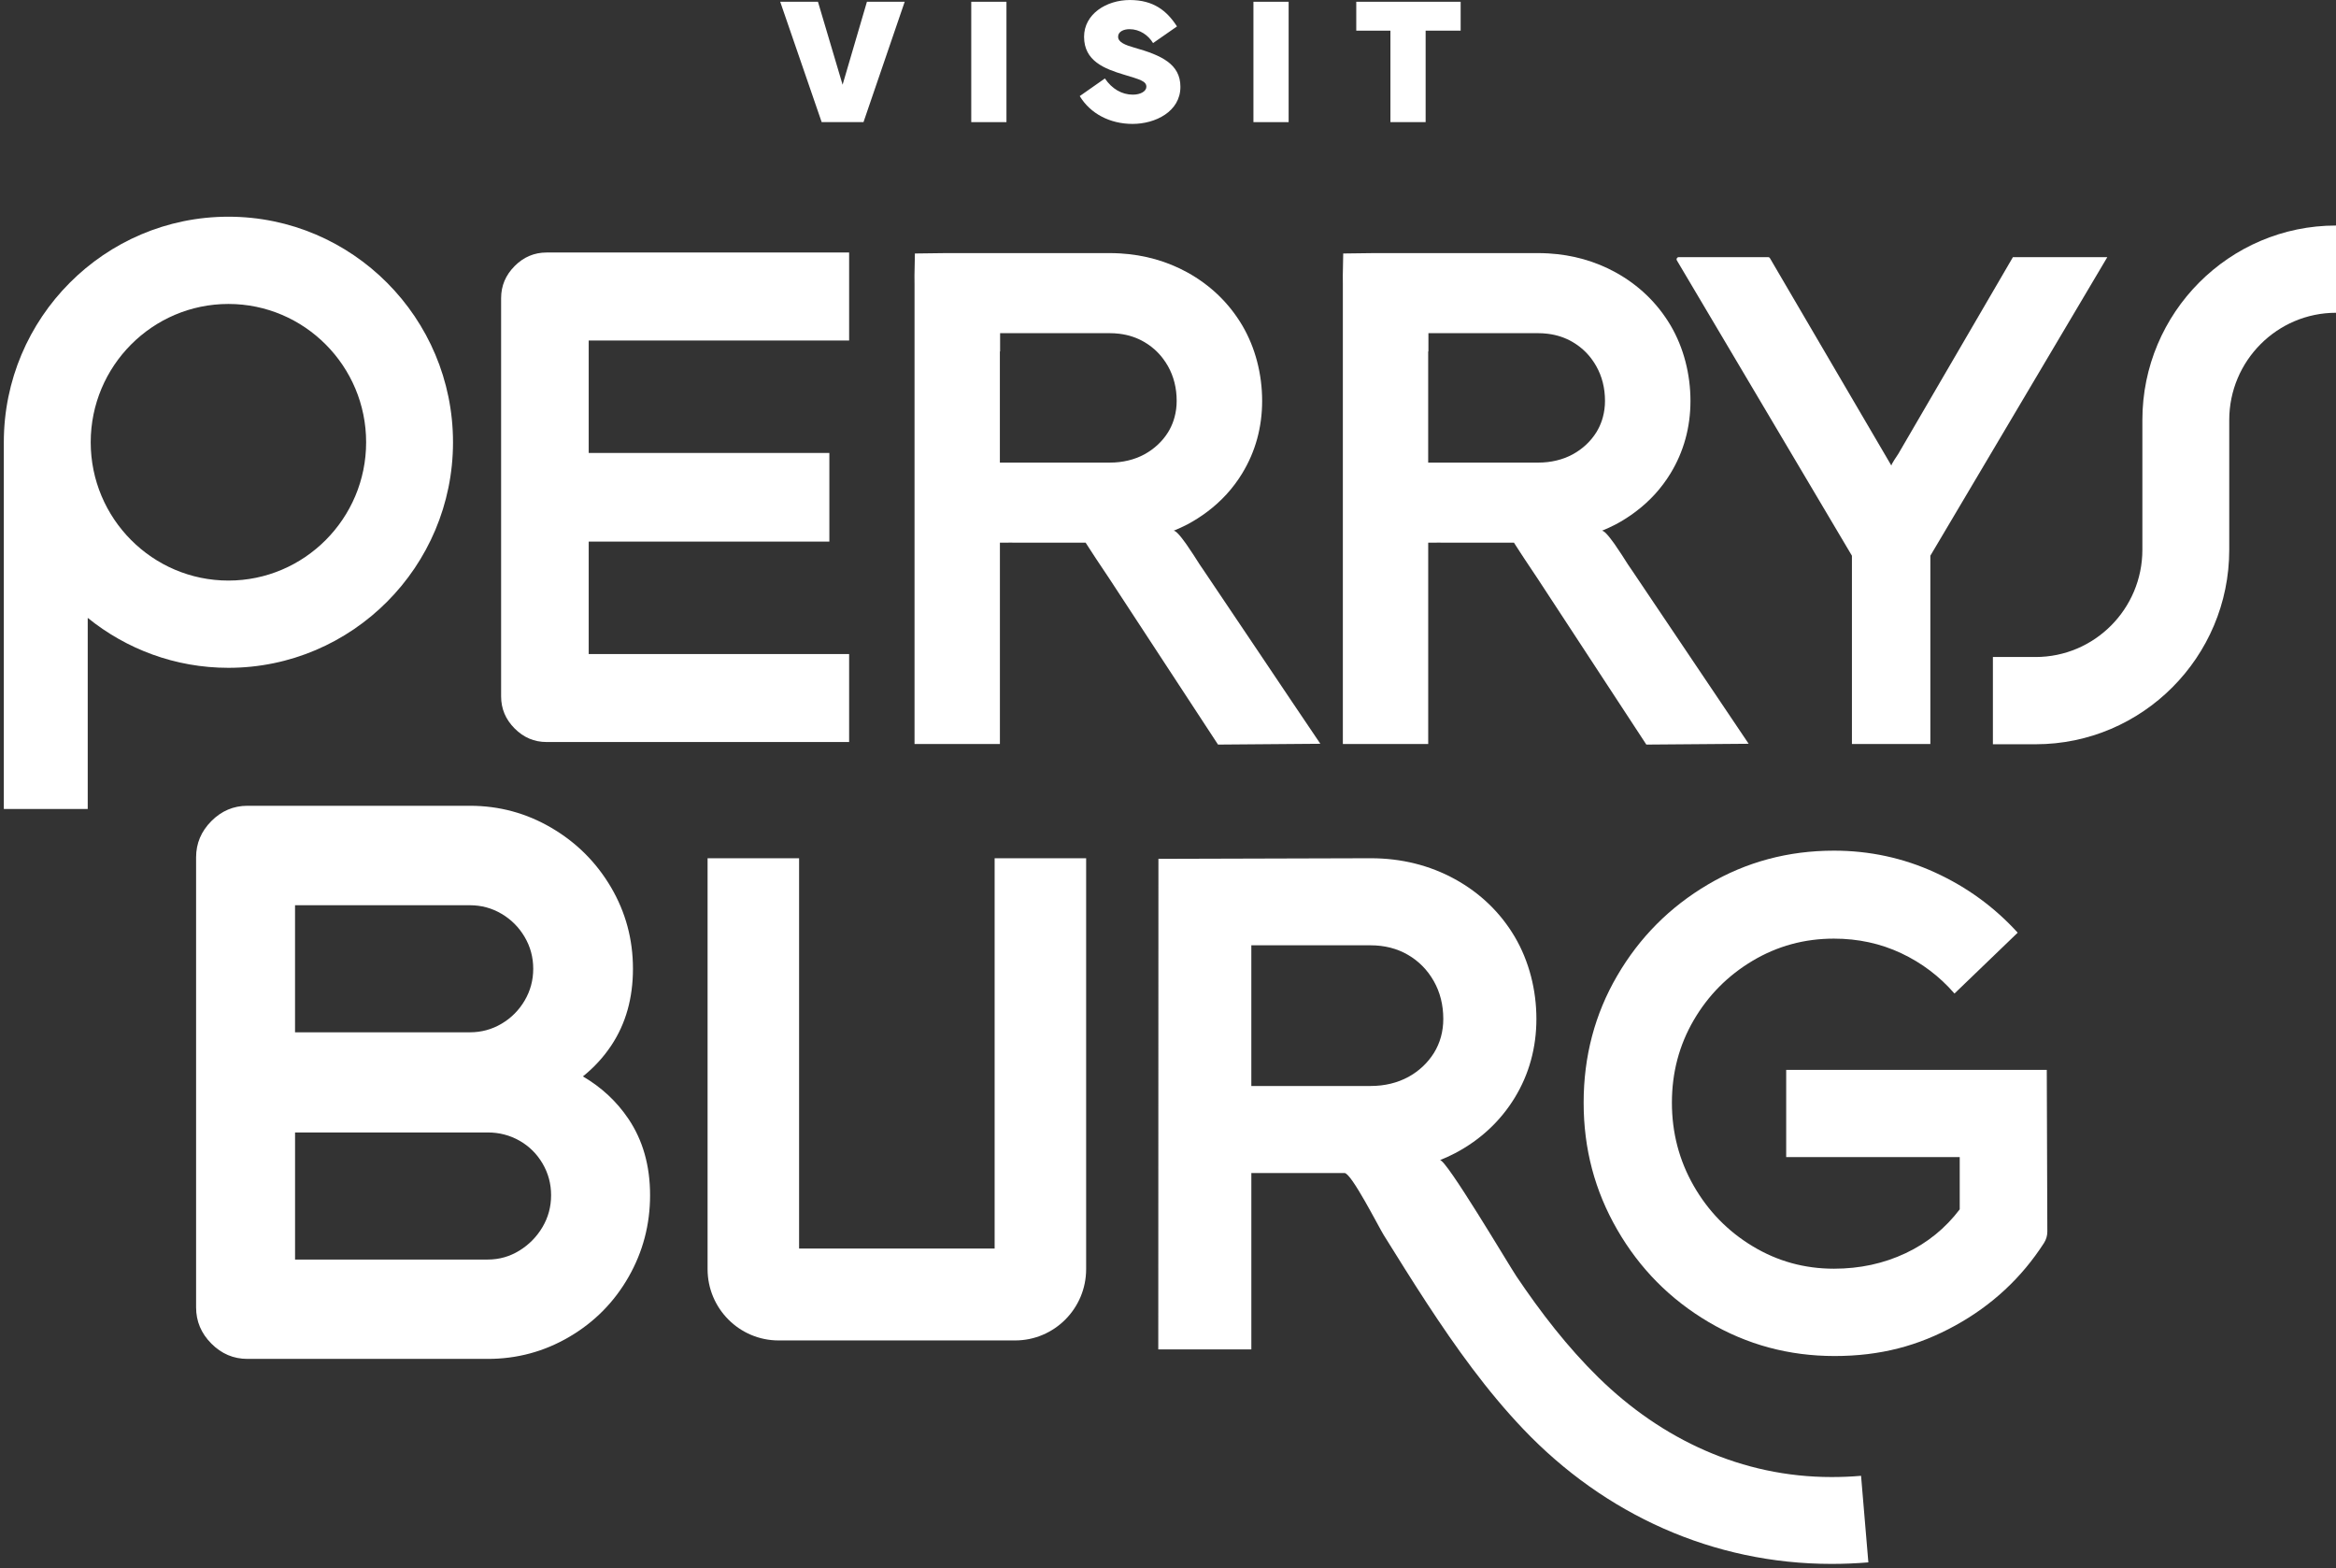
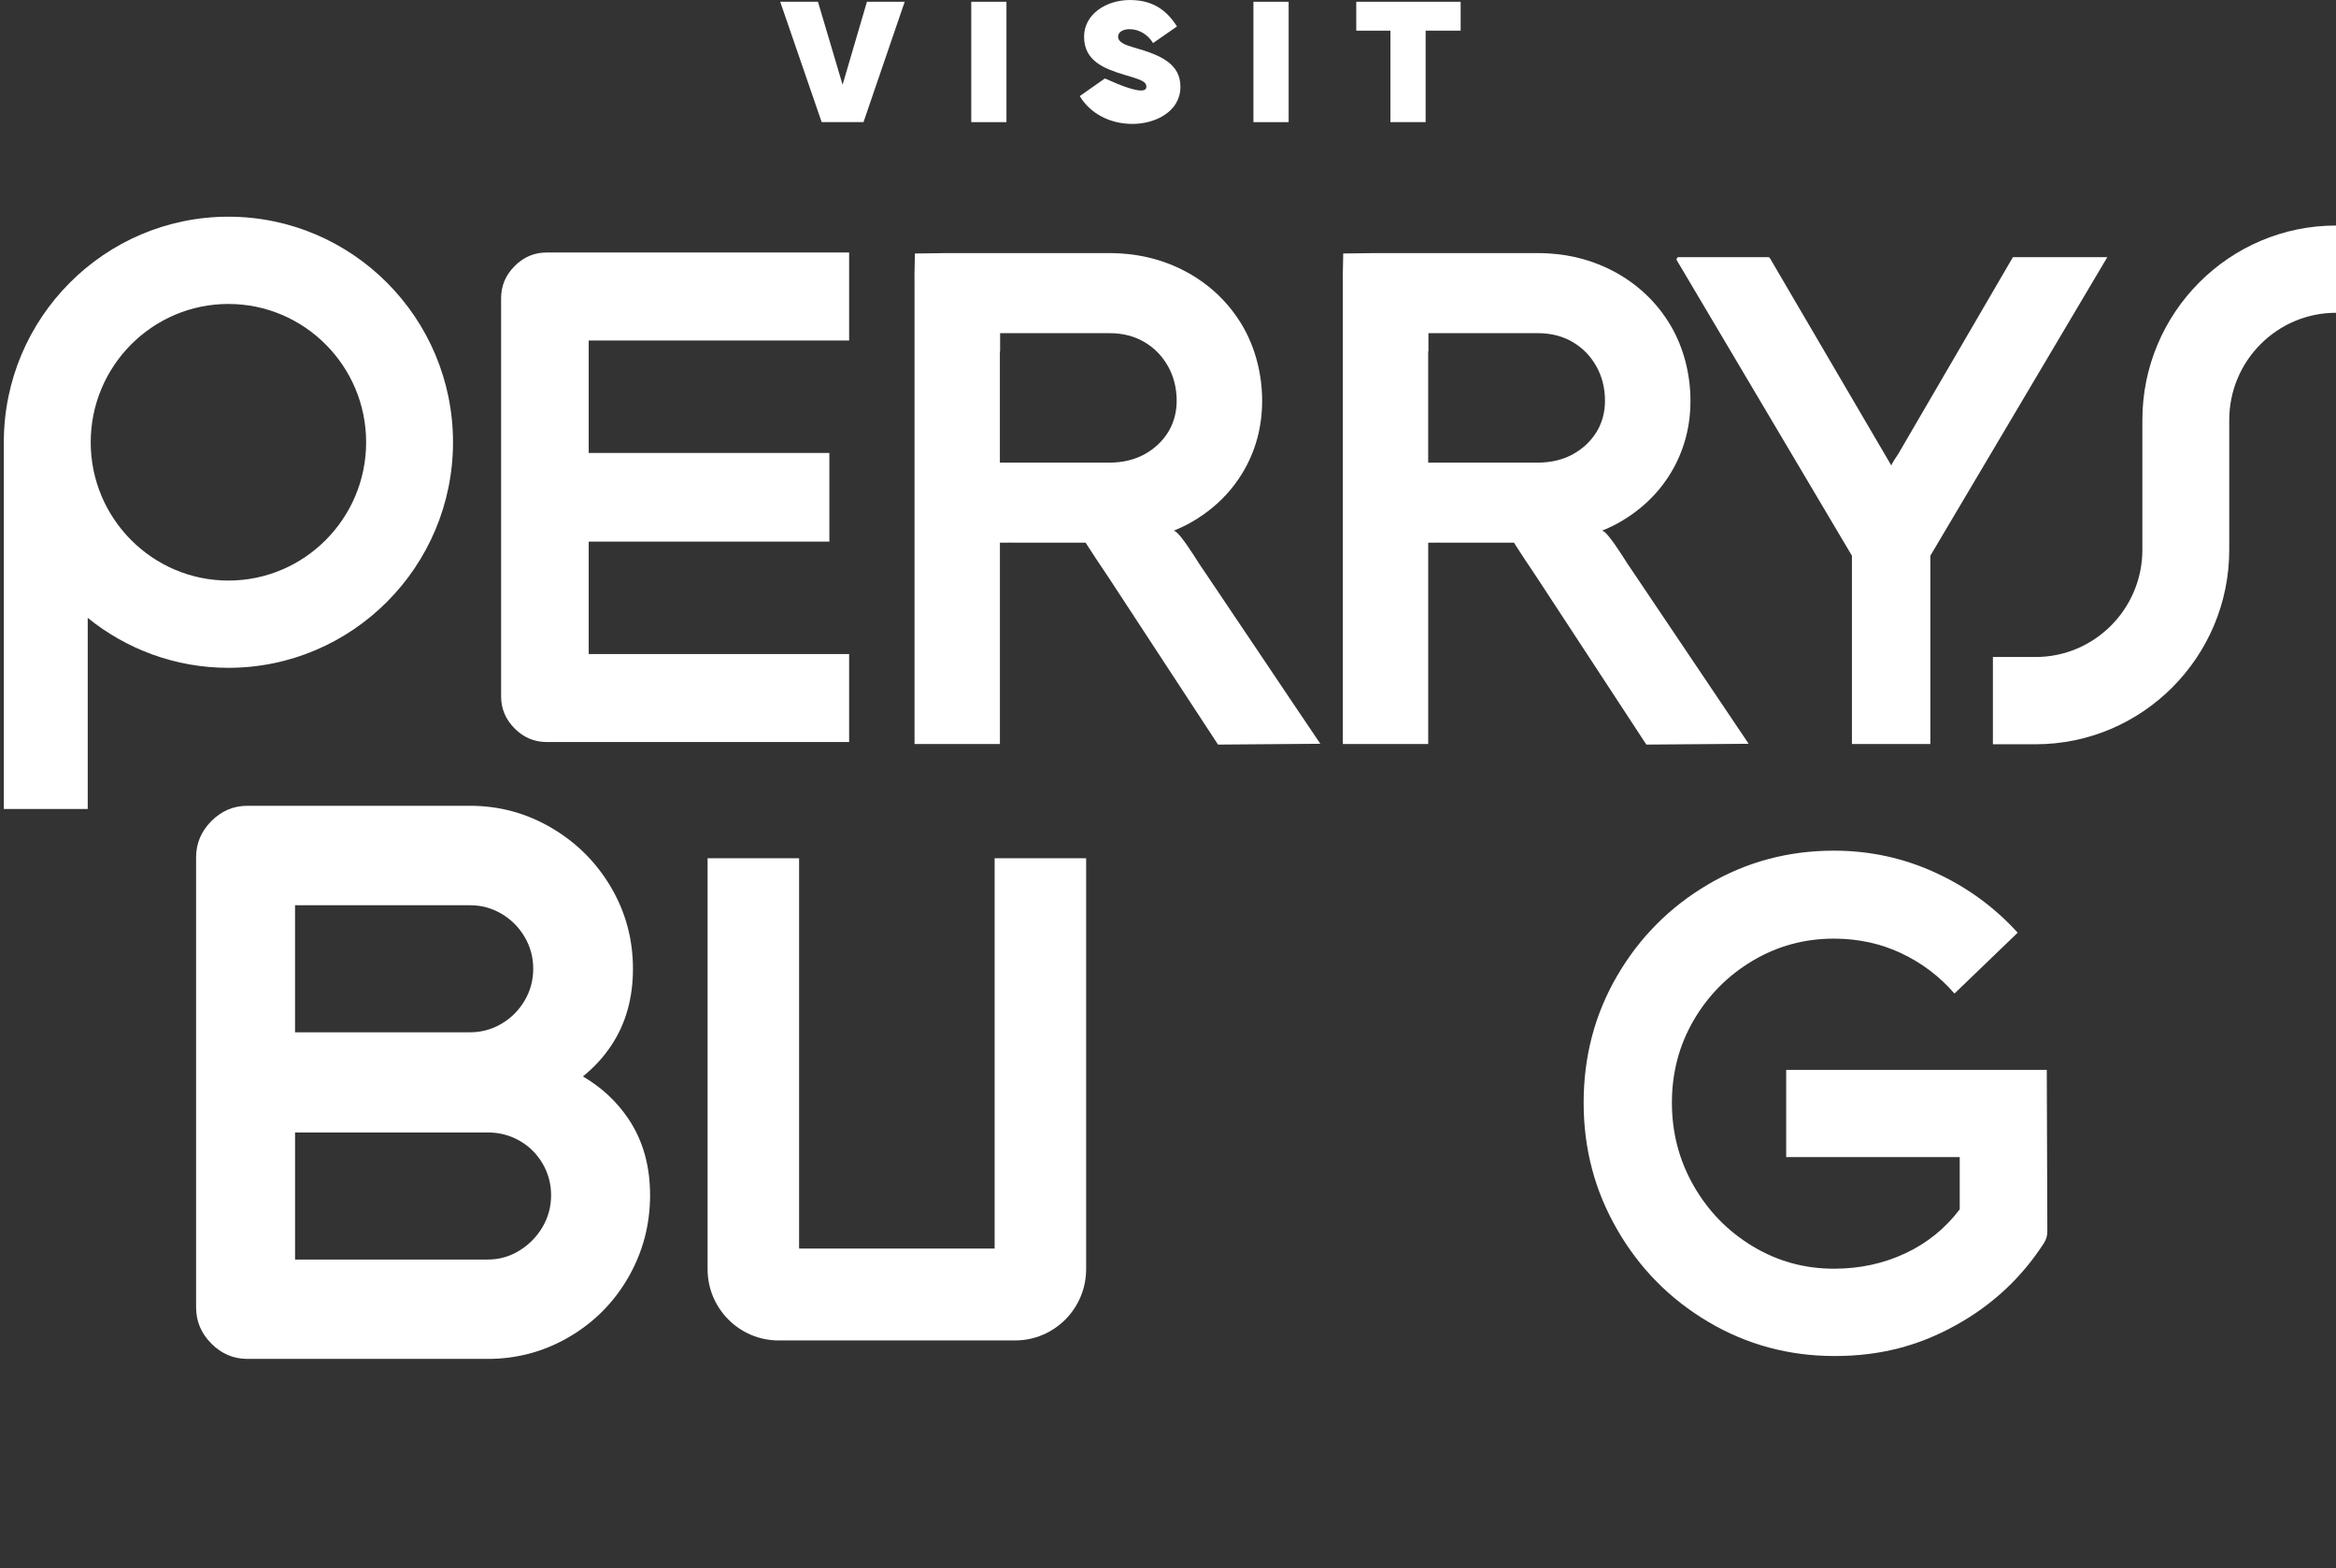
<svg xmlns="http://www.w3.org/2000/svg" width="143" height="96" viewBox="0 0 143 96" fill="none">
  <rect x="0" y="0" width="143" height="96" fill="#333333" stroke="none" />
  <g clip-path="url(#clip0_619_1955)">
    <path d="M47.761 0.108H50.072L51.58 5.186L53.07 0.108H55.382L52.86 7.475H50.299L47.761 0.108Z" fill="white" />
    <path d="M61.611 7.476H59.456V0.108H61.611V7.475V7.476Z" fill="white" />
-     <path d="M67.636 4.801C68.068 5.441 68.674 5.794 69.349 5.794C69.819 5.794 70.176 5.588 70.176 5.311C70.176 4.964 69.781 4.867 68.815 4.573C67.605 4.21 66.362 3.732 66.362 2.252C66.362 0.863 67.723 0.001 69.165 0.001C70.607 0.001 71.428 0.652 72.05 1.618L70.586 2.637C70.294 2.155 69.77 1.786 69.143 1.786C68.792 1.786 68.446 1.932 68.446 2.247C68.446 2.589 68.884 2.757 69.435 2.915C71.088 3.381 72.26 3.913 72.26 5.317C72.26 6.831 70.721 7.585 69.333 7.585C67.945 7.585 66.746 6.956 66.097 5.882L67.636 4.803V4.801Z" fill="white" />
+     <path d="M67.636 4.801C69.819 5.794 70.176 5.588 70.176 5.311C70.176 4.964 69.781 4.867 68.815 4.573C67.605 4.21 66.362 3.732 66.362 2.252C66.362 0.863 67.723 0.001 69.165 0.001C70.607 0.001 71.428 0.652 72.05 1.618L70.586 2.637C70.294 2.155 69.77 1.786 69.143 1.786C68.792 1.786 68.446 1.932 68.446 2.247C68.446 2.589 68.884 2.757 69.435 2.915C71.088 3.381 72.26 3.913 72.26 5.317C72.26 6.831 70.721 7.585 69.333 7.585C67.945 7.585 66.746 6.956 66.097 5.882L67.636 4.803V4.801Z" fill="white" />
    <path d="M78.885 7.476H76.73V0.108H78.885V7.475V7.476Z" fill="white" />
    <path d="M83.025 0.108H89.415V1.876H87.271V7.475H85.116V1.877H83.025V0.108Z" fill="white" />
    <path d="M31.503 16.288C30.951 16.842 30.676 17.497 30.676 18.252V42.628C30.676 43.383 30.951 44.038 31.503 44.591C32.053 45.145 32.706 45.421 33.458 45.421H51.98V40.036H36.038V33.152H50.77V27.726H36.038V20.843H51.98V15.457H33.458C32.706 15.457 32.053 15.734 31.503 16.287V16.288Z" fill="white" />
-     <path d="M113.926 90.338C113.328 90.391 112.722 90.414 112.119 90.414C106.647 90.414 101.733 88.124 97.85 84.319C95.949 82.456 94.316 80.334 92.83 78.129C92.384 77.467 88.486 70.877 88.143 71.017C88.464 70.887 88.778 70.745 89.079 70.588C90.614 69.778 91.841 68.638 92.725 67.196C93.605 65.755 94.052 64.13 94.052 62.369C94.052 60.608 93.608 58.841 92.728 57.346C91.849 55.86 90.617 54.671 89.069 53.818C87.521 52.967 85.785 52.535 83.909 52.535C79.577 52.548 75.246 52.559 70.914 52.572C70.911 63.448 70.908 71.724 70.905 82.601H76.602V71.804H82.308C82.729 71.804 84.398 75.107 84.703 75.596C85.571 76.989 86.438 78.384 87.337 79.758C89.115 82.474 91.012 85.131 93.253 87.484C98.231 92.708 104.874 95.731 112.12 95.731C112.871 95.731 113.628 95.7 114.373 95.637L113.926 90.339V90.338ZM86.204 65.927C85.532 66.289 84.762 66.476 83.908 66.476H76.601V57.865H83.908C84.755 57.865 85.526 58.061 86.191 58.45C86.856 58.836 87.385 59.377 87.769 60.054C88.156 60.735 88.352 61.516 88.352 62.37C88.352 63.137 88.159 63.838 87.782 64.45C87.398 65.064 86.869 65.563 86.204 65.928V65.927Z" fill="white" />
    <path d="M35.68 65.892C36.357 65.351 36.941 64.719 37.426 63.989C38.307 62.662 38.747 61.1 38.747 59.3C38.747 57.5 38.299 55.838 37.403 54.312C36.506 52.787 35.291 51.574 33.758 50.675C32.224 49.775 30.561 49.324 28.77 49.324H15.147C14.296 49.324 13.559 49.637 12.938 50.262C12.315 50.888 12.004 51.628 12.004 52.481V80.026C12.004 80.88 12.315 81.62 12.938 82.244C13.56 82.87 14.296 83.182 15.147 83.182H29.863C31.655 83.182 33.318 82.732 34.852 81.832C36.386 80.932 37.593 79.712 38.474 78.172C39.355 76.632 39.795 74.962 39.795 73.161C39.795 71.36 39.355 69.805 38.474 68.494C37.752 67.42 36.819 66.555 35.68 65.889V65.892ZM30.705 55.937C31.297 56.288 31.768 56.761 32.118 57.356C32.467 57.95 32.642 58.599 32.642 59.3C32.642 60.002 32.467 60.651 32.118 61.245C31.768 61.84 31.297 62.314 30.705 62.664C30.113 63.015 29.467 63.19 28.769 63.19H18.061V55.412H28.769C29.467 55.412 30.113 55.588 30.705 55.938V55.937ZM33.212 75.108C32.862 75.703 32.391 76.184 31.799 76.55C31.207 76.916 30.561 77.1 29.863 77.1H18.062V69.321H29.863C30.561 69.321 31.207 69.489 31.799 69.824C32.391 70.16 32.862 70.625 33.212 71.22C33.561 71.814 33.736 72.463 33.736 73.164C33.736 73.866 33.561 74.515 33.212 75.109V75.108Z" fill="white" />
    <path d="M62.139 82.052H47.664C45.263 82.052 43.315 80.097 43.315 77.685V52.535H48.917V76.428H60.887V52.535H66.489V77.685C66.489 80.097 64.541 82.052 62.14 82.052H62.139Z" fill="white" />
    <path d="M124.612 45.558H121.997V40.217H124.612C128.215 40.217 131.147 37.273 131.147 33.654V25.709C131.147 19.144 136.464 13.805 143 13.805V19.146C139.397 19.146 136.465 22.09 136.465 25.709V33.654C136.465 40.218 131.147 45.558 124.612 45.558Z" fill="white" />
    <path d="M13.983 13.265C6.402 13.265 0.234 19.459 0.234 27.072V49.521H5.37V37.822C7.729 39.732 10.725 40.879 13.983 40.879C21.564 40.879 27.731 34.685 27.731 27.072C27.731 19.459 21.564 13.265 13.983 13.265ZM13.983 35.538C9.334 35.538 5.553 31.74 5.553 27.072C5.553 22.404 9.334 18.606 13.983 18.606C18.631 18.606 22.413 22.404 22.413 27.072C22.413 31.74 18.631 35.538 13.983 35.538Z" fill="white" />
    <path d="M123.223 15.739L122.613 16.787C120.823 19.862 119.029 22.938 117.237 26.012C116.893 26.603 116.549 27.193 116.205 27.784C116.169 27.847 115.748 28.443 115.785 28.505C114.646 26.56 113.506 24.614 112.367 22.669C111.219 20.708 110.07 18.748 108.923 16.787L108.349 15.805C108.325 15.764 108.281 15.74 108.235 15.74H102.766C102.664 15.74 102.6 15.853 102.652 15.941L113.367 34.017V45.544H118.168V34.017L129.001 15.74H123.223V15.739Z" fill="white" />
    <path d="M73.641 34.852C73.638 34.848 73.635 34.844 73.633 34.84C73.564 34.739 73.496 34.638 73.428 34.537C73.193 34.165 72.923 33.745 72.669 33.381C72.667 33.377 72.663 33.373 72.66 33.367C72.63 33.325 72.6 33.281 72.57 33.239C72.567 33.236 72.566 33.233 72.563 33.23C72.501 33.143 72.441 33.062 72.382 32.987C72.375 32.979 72.37 32.971 72.364 32.963C72.34 32.932 72.318 32.905 72.295 32.876C72.289 32.869 72.284 32.862 72.279 32.856C72.251 32.822 72.225 32.791 72.199 32.761L72.196 32.757C72.173 32.731 72.15 32.705 72.127 32.682C72.12 32.675 72.114 32.669 72.108 32.662C72.09 32.645 72.073 32.628 72.058 32.612C72.051 32.606 72.045 32.601 72.039 32.596C72.018 32.577 71.997 32.559 71.979 32.546C71.978 32.546 71.976 32.545 71.975 32.545C71.958 32.531 71.941 32.521 71.926 32.512C71.919 32.509 71.915 32.508 71.911 32.505C71.899 32.501 71.888 32.496 71.877 32.493C71.874 32.492 71.87 32.492 71.868 32.491H71.859C71.852 32.491 71.847 32.492 71.841 32.494C71.844 32.493 71.848 32.492 71.851 32.49C71.843 32.49 71.835 32.491 71.828 32.494C72.123 32.375 72.412 32.244 72.688 32.1C72.9 31.987 73.105 31.867 73.304 31.74C73.322 31.729 73.338 31.717 73.356 31.706C73.549 31.583 73.734 31.453 73.914 31.317C74.34 30.996 74.731 30.641 75.087 30.252C75.443 29.862 75.762 29.437 76.041 28.979C76.851 27.652 77.263 26.158 77.263 24.539C77.263 22.919 76.855 21.293 76.045 19.918C75.235 18.552 74.103 17.458 72.68 16.672C71.434 15.988 70.055 15.599 68.573 15.512C68.467 15.506 68.361 15.501 68.254 15.498C68.152 15.494 68.049 15.493 67.946 15.493H57.906C57.273 15.501 56.64 15.508 56.006 15.517C55.998 15.969 55.988 16.421 55.98 16.874C55.981 17.05 55.983 17.227 55.984 17.403V45.542H61.21V33.218H61.732C61.732 33.218 61.736 33.215 61.736 33.215C61.971 33.215 62.206 33.216 62.441 33.218H66.458C66.518 33.309 66.58 33.407 66.644 33.507C66.668 33.545 66.694 33.583 66.719 33.623C66.758 33.684 66.799 33.746 66.841 33.81C66.918 33.928 66.999 34.053 67.082 34.18C67.086 34.184 67.09 34.188 67.091 34.194C67.331 34.559 67.598 34.959 67.891 35.392C70.076 38.71 72.377 42.26 74.562 45.578C76.65 45.562 78.737 45.544 80.826 45.528C78.47 42.048 75.997 38.333 73.642 34.852H73.641ZM70.055 27.812C69.748 27.979 69.415 28.104 69.063 28.188C68.71 28.273 68.337 28.317 67.944 28.317H61.208V21.516C61.212 21.513 61.217 21.511 61.222 21.509V20.395H67.944C68.129 20.395 68.31 20.405 68.486 20.426C68.508 20.428 68.529 20.43 68.551 20.434C69.093 20.503 69.593 20.669 70.043 20.932C70.119 20.977 70.194 21.023 70.266 21.072C70.411 21.17 70.549 21.276 70.678 21.391C70.871 21.563 71.048 21.754 71.204 21.965C71.31 22.105 71.406 22.253 71.495 22.409C71.85 23.036 72.031 23.754 72.031 24.539C72.031 24.887 71.987 25.22 71.901 25.535C71.883 25.6 71.864 25.665 71.843 25.729C71.76 25.982 71.648 26.224 71.509 26.452C71.156 27.017 70.669 27.475 70.056 27.812H70.055Z" fill="white" />
    <path d="M99.861 34.852C99.857 34.848 99.855 34.844 99.853 34.84C99.784 34.739 99.716 34.638 99.647 34.537C99.413 34.165 99.143 33.745 98.889 33.381C98.886 33.377 98.883 33.373 98.88 33.367C98.85 33.325 98.82 33.281 98.79 33.239C98.787 33.236 98.785 33.233 98.783 33.23C98.721 33.143 98.66 33.062 98.601 32.987C98.595 32.979 98.59 32.971 98.583 32.963C98.559 32.932 98.537 32.905 98.514 32.876C98.508 32.869 98.504 32.862 98.499 32.856C98.471 32.822 98.445 32.791 98.419 32.761L98.415 32.757C98.392 32.731 98.369 32.705 98.346 32.682C98.34 32.675 98.334 32.669 98.328 32.662C98.31 32.645 98.293 32.628 98.277 32.612C98.271 32.606 98.265 32.601 98.259 32.596C98.237 32.577 98.217 32.559 98.198 32.546C98.198 32.546 98.196 32.545 98.195 32.545C98.177 32.531 98.16 32.521 98.145 32.512C98.139 32.509 98.135 32.508 98.13 32.505C98.119 32.501 98.107 32.496 98.097 32.493C98.093 32.492 98.09 32.492 98.088 32.491H98.079C98.072 32.491 98.067 32.492 98.06 32.494C98.064 32.493 98.067 32.492 98.071 32.49C98.063 32.49 98.055 32.491 98.047 32.494C98.343 32.375 98.631 32.244 98.907 32.1C99.12 31.987 99.324 31.867 99.523 31.74C99.541 31.729 99.558 31.717 99.576 31.706C99.769 31.583 99.954 31.453 100.133 31.317C100.56 30.996 100.951 30.641 101.307 30.252C101.663 29.862 101.981 29.437 102.261 28.979C103.071 27.652 103.483 26.158 103.483 24.539C103.483 22.919 103.074 21.293 102.265 19.918C101.455 18.552 100.323 17.458 98.899 16.672C97.653 15.988 96.274 15.599 94.793 15.512C94.686 15.506 94.58 15.501 94.474 15.498C94.371 15.494 94.269 15.493 94.166 15.493H84.125C83.492 15.501 82.859 15.508 82.226 15.517C82.218 15.969 82.208 16.421 82.2 16.874C82.201 17.05 82.203 17.227 82.204 17.403V45.542H87.429V33.218H87.951C87.951 33.218 87.955 33.215 87.956 33.215C88.191 33.215 88.426 33.216 88.66 33.218H92.678C92.737 33.309 92.799 33.407 92.864 33.507C92.888 33.545 92.913 33.583 92.939 33.623C92.978 33.684 93.019 33.746 93.06 33.81C93.137 33.928 93.219 34.053 93.302 34.18C93.305 34.184 93.309 34.188 93.311 34.194C93.551 34.559 93.818 34.959 94.11 35.392C96.295 38.71 98.597 42.26 100.782 45.578C102.869 45.562 104.957 45.544 107.045 45.528C104.69 42.048 102.217 38.333 99.862 34.852H99.861ZM96.275 27.812C95.967 27.979 95.635 28.104 95.283 28.188C94.93 28.273 94.556 28.317 94.163 28.317H87.427V21.516C87.432 21.513 87.436 21.511 87.442 21.509V20.395H94.163C94.349 20.395 94.53 20.405 94.706 20.426C94.728 20.428 94.748 20.43 94.77 20.434C95.312 20.503 95.813 20.669 96.263 20.932C96.339 20.977 96.413 21.023 96.486 21.072C96.631 21.17 96.769 21.276 96.897 21.391C97.091 21.563 97.267 21.754 97.424 21.965C97.529 22.105 97.626 22.253 97.714 22.409C98.07 23.036 98.251 23.754 98.251 24.539C98.251 24.887 98.206 25.22 98.121 25.535C98.103 25.6 98.083 25.665 98.063 25.729C97.98 25.982 97.867 26.224 97.728 26.452C97.375 27.017 96.888 27.475 96.276 27.812H96.275Z" fill="white" />
    <path d="M125.295 65.492H109.343V70.828H119.966V74.027C119.085 75.189 117.984 76.084 116.66 76.709C115.316 77.344 113.851 77.661 112.265 77.661C110.464 77.661 108.805 77.203 107.286 76.284C105.767 75.367 104.564 74.132 103.677 72.58C102.79 71.028 102.347 69.334 102.347 67.498C102.347 65.661 102.79 63.982 103.677 62.457C104.564 60.932 105.767 59.717 107.286 58.812C108.804 57.908 110.464 57.456 112.265 57.456C113.744 57.456 115.115 57.754 116.379 58.347C117.642 58.941 118.73 59.764 119.645 60.817L123.515 57.092C122.09 55.526 120.404 54.298 118.455 53.407C116.506 52.516 114.443 52.071 112.265 52.071C109.469 52.071 106.903 52.759 104.564 54.136C102.226 55.513 100.37 57.375 99 59.724C97.629 62.072 96.944 64.664 96.944 67.498C96.944 70.332 97.629 72.897 99 75.272C100.371 77.648 102.232 79.531 104.584 80.921C106.936 82.311 109.51 83.006 112.305 83.006C115.1 83.006 117.426 82.386 119.684 81.144C121.941 79.903 123.756 78.215 125.127 76.083C125.262 75.867 125.329 75.637 125.329 75.395L125.295 65.493V65.492Z" fill="white" />
  </g>
  <defs>
    <clipPath id="clip0_619_1955">
      <rect width="143" height="96" fill="white" />
    </clipPath>
  </defs>
</svg>